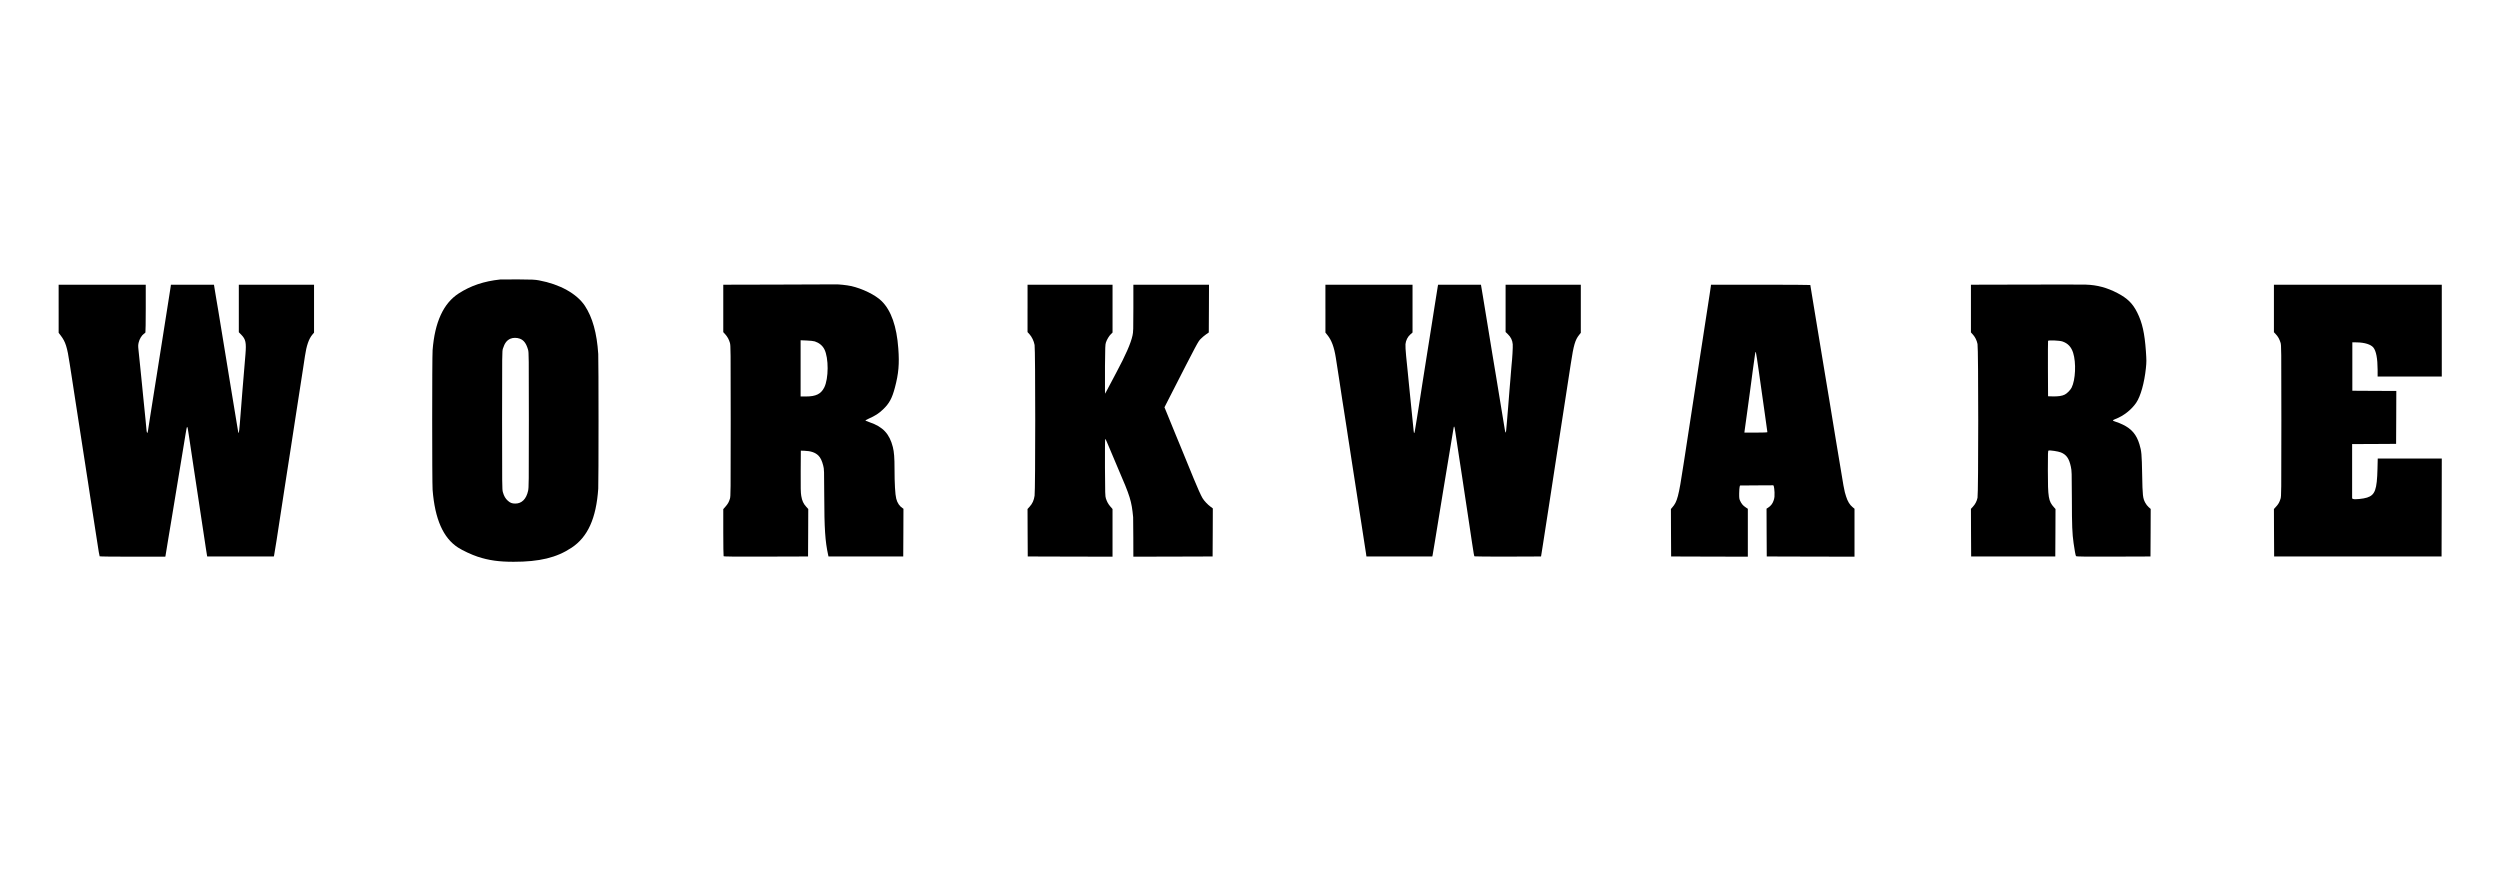
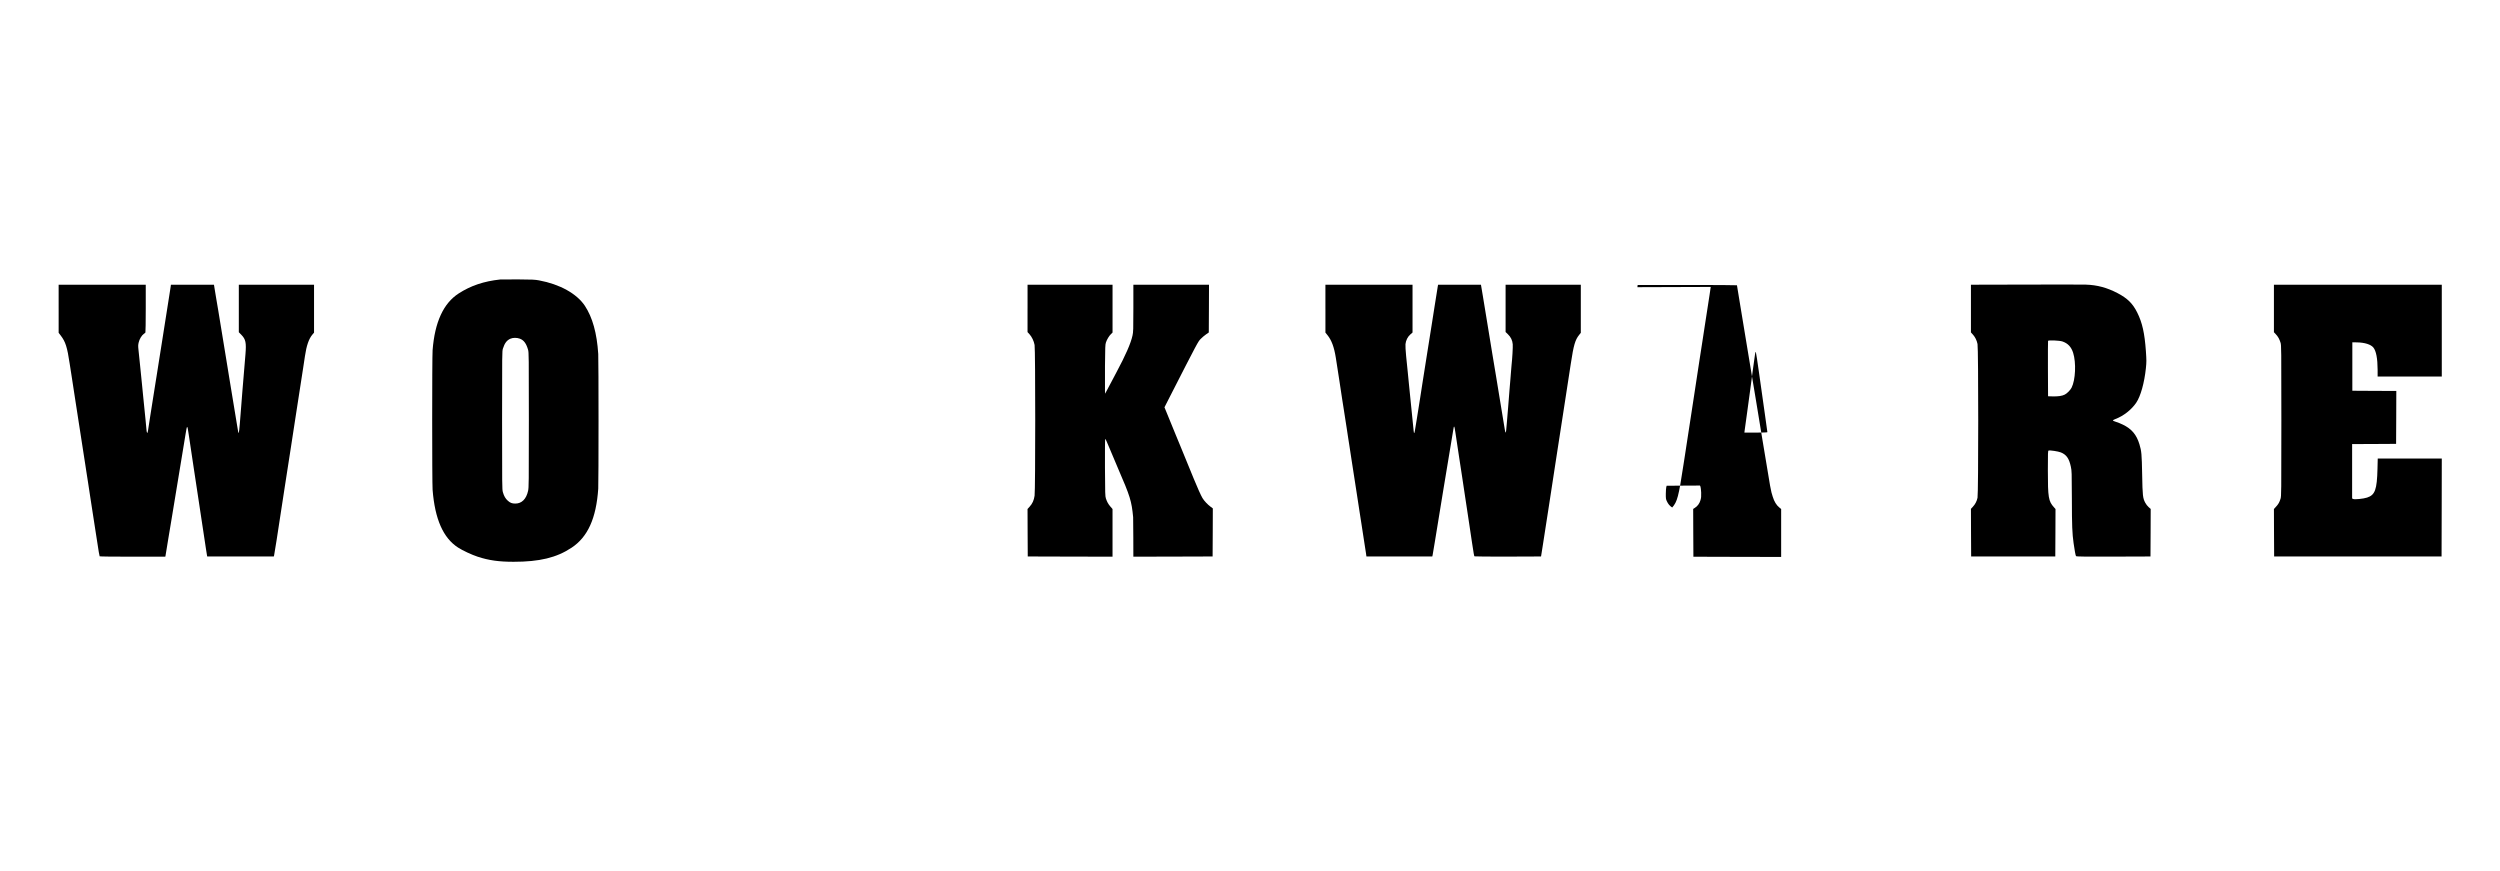
<svg xmlns="http://www.w3.org/2000/svg" version="1.0" width="5883pt" height="2050pt" viewBox="0 0 5883 2050" preserveAspectRatio="xMidYMid meet">
  <g transform="translate(0,2050) scale(0.1,-0.1)" fill="#000000" stroke="none">
    <path d="M11770 13923 c-383 -41 -692 -145 -977 -329 -358 -231 -562 -675 -613 -1334 -13 -171 -13 -3117 0 -3286 54 -690 249 -1133 599 -1359 108 -70 322 -170 463 -216 259 -85 498 -119 842 -119 612 0 1014 97 1366 331 382 252 580 692 628 1389 9 135 9 3031 0 3170 -32 493 -135 861 -315 1134 -189 285 -590 508 -1078 598 -96 18 -158 21 -495 23 -212 1 -401 0 -420 -2z m464 -1393 c93 -35 151 -114 193 -263 17 -58 18 -162 18 -1647 0 -1504 -1 -1589 -18 -1670 -42 -193 -149 -300 -300 -300 -79 0 -120 16 -177 67 -57 51 -90 108 -117 204 -17 61 -18 147 -18 1689 0 1574 1 1627 19 1685 42 131 91 196 176 234 60 27 152 28 224 1z" />
-     <path d="M18318 13803 l-1298 -3 0 -558 0 -558 45 -49 c55 -62 88 -122 112 -205 17 -62 18 -149 18 -1835 0 -1691 -1 -1773 -18 -1830 -26 -84 -48 -121 -106 -188 l-51 -58 0 -547 c0 -301 4 -553 8 -560 7 -10 213 -12 998 -10 l989 3 3 559 2 558 -49 54 c-65 71 -97 140 -116 255 -13 79 -15 173 -13 579 l3 485 80 -2 c155 -5 261 -41 334 -114 50 -51 84 -121 113 -236 22 -86 22 -102 24 -708 2 -775 21 -1070 92 -1395 l8 -35 879 0 880 0 3 561 2 562 -22 15 c-72 47 -123 123 -148 223 -25 96 -40 362 -40 692 0 272 -10 403 -40 523 -78 309 -233 475 -540 580 -52 18 -99 36 -104 40 -5 5 25 24 70 44 161 72 241 123 343 220 147 140 213 261 280 515 87 327 107 557 80 918 -37 522 -169 897 -393 1117 -145 144 -456 296 -721 354 -99 22 -295 42 -365 39 -25 -2 -629 -4 -1342 -5z m856 -1337 c101 -33 181 -98 225 -185 104 -203 102 -692 -3 -900 -78 -153 -195 -211 -433 -211 l-123 0 0 661 0 662 143 -6 c87 -3 161 -12 191 -21z" />
    <path d="M47673 13803 l-1293 -3 0 -561 0 -561 45 -50 c55 -62 91 -133 110 -223 22 -103 22 -3514 0 -3618 -17 -82 -54 -153 -112 -215 l-43 -46 2 -561 3 -560 990 0 990 0 3 559 2 558 -35 39 c-131 146 -145 225 -145 872 0 416 2 458 16 464 31 12 224 -17 290 -43 131 -53 194 -143 235 -336 21 -99 22 -125 24 -753 1 -647 8 -814 41 -1050 22 -161 46 -288 57 -303 8 -9 191 -12 881 -10 l871 3 3 559 2 560 -48 42 c-27 23 -62 69 -79 101 -59 112 -65 162 -74 663 -9 486 -15 555 -64 715 -69 227 -182 361 -389 462 -44 22 -116 51 -158 64 -43 13 -78 29 -78 35 0 6 27 22 60 34 190 71 376 217 489 383 104 153 192 469 228 813 15 150 15 176 0 400 -30 426 -86 673 -204 909 -107 214 -229 334 -463 457 -247 129 -479 192 -746 200 -66 3 -701 3 -1411 1z m862 -1339 c127 -44 206 -128 250 -266 74 -233 56 -640 -37 -822 -29 -56 -105 -134 -159 -161 -64 -33 -155 -46 -284 -43 l-110 3 -3 645 c-1 355 0 651 3 659 8 20 272 9 340 -15z" />
    <path d="M1380 13235 l0 -566 50 -66 c112 -146 152 -272 210 -663 6 -41 27 -174 46 -295 19 -121 54 -353 79 -515 25 -162 49 -322 55 -355 5 -33 19 -121 30 -195 11 -74 27 -175 35 -225 14 -84 38 -241 85 -550 11 -71 27 -173 35 -225 8 -52 22 -138 29 -190 8 -52 24 -156 36 -230 11 -74 34 -223 50 -330 17 -107 45 -294 64 -415 19 -121 48 -310 65 -420 54 -347 62 -398 76 -488 8 -49 17 -92 20 -98 4 -5 309 -9 775 -9 l770 0 5 23 c2 12 16 94 30 182 13 88 29 185 35 215 6 30 41 246 80 480 133 812 270 1645 285 1730 8 47 27 159 41 250 38 233 40 232 75 -5 47 -322 66 -448 119 -795 17 -113 40 -261 50 -330 10 -69 33 -217 50 -330 29 -190 57 -372 80 -530 5 -36 28 -184 50 -330 22 -146 47 -310 55 -365 8 -55 19 -120 23 -145 l8 -45 784 0 784 0 7 30 c5 17 31 179 59 360 27 182 66 431 85 555 19 124 42 270 50 325 8 55 30 199 49 320 19 121 46 295 60 388 49 314 78 502 92 592 14 87 41 264 69 450 7 50 30 196 50 325 20 129 49 318 65 420 27 180 55 357 106 685 13 88 31 207 40 265 36 246 91 405 173 504 l41 48 0 564 0 564 -885 0 -885 0 0 -559 0 -559 59 -60 c103 -106 120 -184 97 -462 -39 -471 -57 -689 -72 -865 -8 -104 -21 -271 -29 -370 -8 -99 -22 -274 -31 -390 -9 -115 -20 -214 -25 -219 -10 -11 -12 -2 -43 194 -80 487 -177 1082 -186 1130 -5 30 -19 114 -30 185 -11 72 -27 168 -35 215 -17 99 -140 848 -190 1160 -19 118 -39 238 -45 265 -5 28 -19 114 -32 193 l-23 142 -506 0 -507 0 -6 -47 c-9 -62 -43 -281 -56 -358 -6 -33 -37 -233 -70 -445 -33 -212 -64 -412 -70 -445 -5 -33 -19 -118 -30 -190 -11 -71 -27 -170 -35 -220 -15 -93 -44 -278 -70 -445 -9 -52 -20 -122 -25 -155 -18 -110 -111 -699 -125 -790 -7 -49 -21 -137 -30 -195 -9 -58 -20 -125 -23 -149 -12 -77 -29 -60 -36 36 -4 48 -13 149 -21 223 -18 169 -43 414 -55 545 -5 55 -18 188 -29 295 -11 107 -31 308 -45 445 -14 138 -30 300 -37 360 -10 94 -9 120 5 178 18 78 71 165 119 199 18 12 35 27 39 33 4 5 8 261 8 568 l0 557 -1025 0 -1025 0 0 -565z" />
    <path d="M24180 13242 l0 -557 44 -48 c58 -64 105 -161 122 -255 20 -114 20 -3414 0 -3547 -16 -110 -52 -188 -118 -260 l-48 -53 2 -558 3 -559 998 -3 997 -2 0 561 0 561 -49 56 c-54 63 -79 109 -107 192 -17 51 -19 109 -22 724 -2 392 1 673 6 678 5 5 40 -69 86 -184 43 -106 140 -337 217 -514 285 -658 317 -761 354 -1144 2 -25 4 -244 4 -488 l1 -442 933 2 932 3 3 566 2 565 -47 35 c-71 50 -159 144 -197 209 -38 64 -118 243 -203 450 -30 74 -70 171 -88 215 -100 243 -158 385 -209 510 -31 77 -61 149 -66 160 -5 11 -30 71 -55 133 -46 114 -105 258 -240 587 l-33 80 117 230 c671 1314 673 1316 736 1380 33 34 89 81 125 106 l65 45 3 562 2 562 -890 0 -890 0 0 -552 c0 -510 -2 -560 -20 -643 -39 -182 -162 -463 -380 -870 -20 -38 -63 -119 -95 -180 -32 -60 -83 -157 -114 -215 l-56 -105 -3 75 c-2 41 -2 300 0 575 4 448 6 506 22 555 23 70 74 155 120 199 l36 35 0 563 0 563 -1000 0 -1000 0 0 -558z" />
    <path d="M31190 13237 l0 -564 50 -62 c96 -120 155 -281 194 -526 9 -55 27 -176 42 -270 14 -93 34 -225 45 -292 35 -232 50 -328 64 -423 8 -52 22 -138 30 -190 8 -52 24 -153 35 -225 11 -71 29 -187 40 -257 10 -70 26 -171 34 -225 9 -54 22 -143 31 -198 9 -55 29 -188 45 -295 17 -107 46 -296 65 -420 19 -124 44 -283 55 -355 11 -71 29 -188 40 -260 11 -71 25 -157 29 -190 5 -33 26 -166 46 -295 20 -129 43 -275 50 -325 7 -49 21 -137 30 -195 9 -58 22 -141 29 -185 l11 -80 775 0 775 0 8 35 c4 19 27 159 52 310 53 330 193 1183 200 1225 25 141 210 1260 230 1388 21 141 27 136 54 -43 11 -74 31 -211 46 -305 14 -93 35 -231 46 -305 11 -74 24 -162 30 -195 5 -33 23 -148 39 -255 15 -107 43 -287 60 -400 17 -113 40 -261 50 -330 10 -69 35 -233 55 -365 20 -132 49 -328 65 -435 41 -271 48 -312 58 -322 4 -4 359 -7 787 -6 l779 3 12 75 c7 41 22 138 34 215 20 132 31 206 65 420 8 50 42 270 76 490 33 220 76 499 95 620 19 121 41 265 49 320 8 55 31 201 50 325 19 124 48 313 65 420 39 261 84 549 135 875 8 50 21 137 30 195 9 58 22 146 30 195 8 50 35 225 60 390 66 434 101 555 195 673 l40 50 0 566 0 566 -885 0 -885 0 0 -556 0 -557 53 -51 c70 -67 108 -146 115 -237 5 -68 -10 -335 -28 -494 -5 -44 -11 -125 -15 -180 -3 -55 -8 -118 -11 -140 -2 -22 -11 -123 -19 -225 -8 -102 -23 -295 -34 -430 -11 -135 -25 -303 -31 -375 -15 -190 -21 -235 -29 -235 -4 0 -13 30 -19 68 -16 94 -125 759 -162 987 -16 105 -37 228 -45 275 -9 47 -47 276 -85 510 -38 234 -96 592 -130 795 -33 204 -76 467 -96 585 -19 118 -37 225 -40 238 l-4 22 -504 0 -504 0 -6 -27 c-7 -34 -63 -385 -81 -508 -8 -49 -21 -133 -29 -185 -8 -52 -24 -156 -36 -230 -12 -74 -27 -173 -35 -220 -24 -146 -55 -341 -70 -440 -25 -162 -83 -528 -109 -690 -13 -85 -38 -245 -55 -355 -18 -110 -38 -240 -46 -290 -8 -49 -26 -162 -40 -250 -41 -260 -48 -295 -56 -295 -9 0 -9 5 -49 410 -29 288 -42 415 -75 745 -8 77 -21 210 -29 295 -9 85 -25 250 -37 365 -12 121 -18 238 -15 275 8 88 52 177 117 232 l49 43 0 563 0 562 -1025 0 -1025 0 0 -563z" />
-     <path d="M40257 13748 c-4 -29 -16 -111 -27 -183 -11 -71 -34 -218 -50 -325 -17 -107 -46 -296 -65 -420 -19 -124 -40 -256 -45 -295 -5 -38 -14 -97 -20 -130 -6 -33 -31 -195 -56 -360 -25 -165 -54 -354 -64 -420 -10 -66 -39 -255 -64 -420 -25 -165 -54 -356 -65 -425 -44 -286 -72 -468 -106 -690 -19 -129 -40 -262 -45 -295 -6 -33 -21 -134 -35 -225 -114 -751 -145 -867 -265 -1003 l-30 -35 2 -558 3 -559 903 -3 902 -2 0 564 0 563 -54 36 c-61 41 -95 81 -128 153 -20 43 -23 63 -22 174 1 69 6 139 11 155 l9 30 392 3 392 2 12 -27 c6 -16 13 -78 16 -139 3 -91 0 -122 -17 -180 -23 -78 -69 -140 -133 -180 l-38 -24 2 -563 3 -562 1033 -3 1032 -2 0 564 0 564 -46 38 c-66 53 -117 138 -152 251 -49 158 -38 95 -242 1338 -45 270 -114 695 -155 945 -41 250 -82 493 -90 540 -8 47 -58 346 -110 665 -53 319 -129 783 -170 1030 -41 248 -75 453 -75 458 0 4 -526 7 -1169 7 l-1168 0 -6 -52z m1141 -2053 c40 -280 99 -700 132 -933 33 -232 60 -427 60 -432 0 -6 -98 -10 -271 -10 l-270 0 5 43 c7 51 40 293 61 442 14 105 38 284 70 515 8 58 37 278 65 490 55 412 57 418 69 404 4 -5 40 -238 79 -519z" />
+     <path d="M40257 13748 c-4 -29 -16 -111 -27 -183 -11 -71 -34 -218 -50 -325 -17 -107 -46 -296 -65 -420 -19 -124 -40 -256 -45 -295 -5 -38 -14 -97 -20 -130 -6 -33 -31 -195 -56 -360 -25 -165 -54 -354 -64 -420 -10 -66 -39 -255 -64 -420 -25 -165 -54 -356 -65 -425 -44 -286 -72 -468 -106 -690 -19 -129 -40 -262 -45 -295 -6 -33 -21 -134 -35 -225 -114 -751 -145 -867 -265 -1003 c-61 41 -95 81 -128 153 -20 43 -23 63 -22 174 1 69 6 139 11 155 l9 30 392 3 392 2 12 -27 c6 -16 13 -78 16 -139 3 -91 0 -122 -17 -180 -23 -78 -69 -140 -133 -180 l-38 -24 2 -563 3 -562 1033 -3 1032 -2 0 564 0 564 -46 38 c-66 53 -117 138 -152 251 -49 158 -38 95 -242 1338 -45 270 -114 695 -155 945 -41 250 -82 493 -90 540 -8 47 -58 346 -110 665 -53 319 -129 783 -170 1030 -41 248 -75 453 -75 458 0 4 -526 7 -1169 7 l-1168 0 -6 -52z m1141 -2053 c40 -280 99 -700 132 -933 33 -232 60 -427 60 -432 0 -6 -98 -10 -271 -10 l-270 0 5 43 c7 51 40 293 61 442 14 105 38 284 70 515 8 58 37 278 65 490 55 412 57 418 69 404 4 -5 40 -238 79 -519z" />
    <path d="M53510 13241 l0 -559 46 -49 c51 -55 83 -111 110 -198 18 -58 19 -126 19 -1835 0 -1708 -1 -1777 -19 -1835 -27 -87 -49 -125 -106 -188 l-50 -55 2 -558 3 -559 1970 0 1970 0 3 1153 2 1152 -754 0 -753 0 -6 -242 c-12 -492 -57 -616 -245 -677 -87 -29 -291 -49 -327 -33 l-25 12 0 640 0 640 518 2 517 3 3 622 2 623 -517 2 -518 3 0 570 0 570 110 -2 c180 -3 324 -48 384 -120 66 -80 100 -258 101 -525 l0 -158 755 0 755 0 0 1080 0 1080 -1975 0 -1975 0 0 -559z" />
  </g>
</svg>